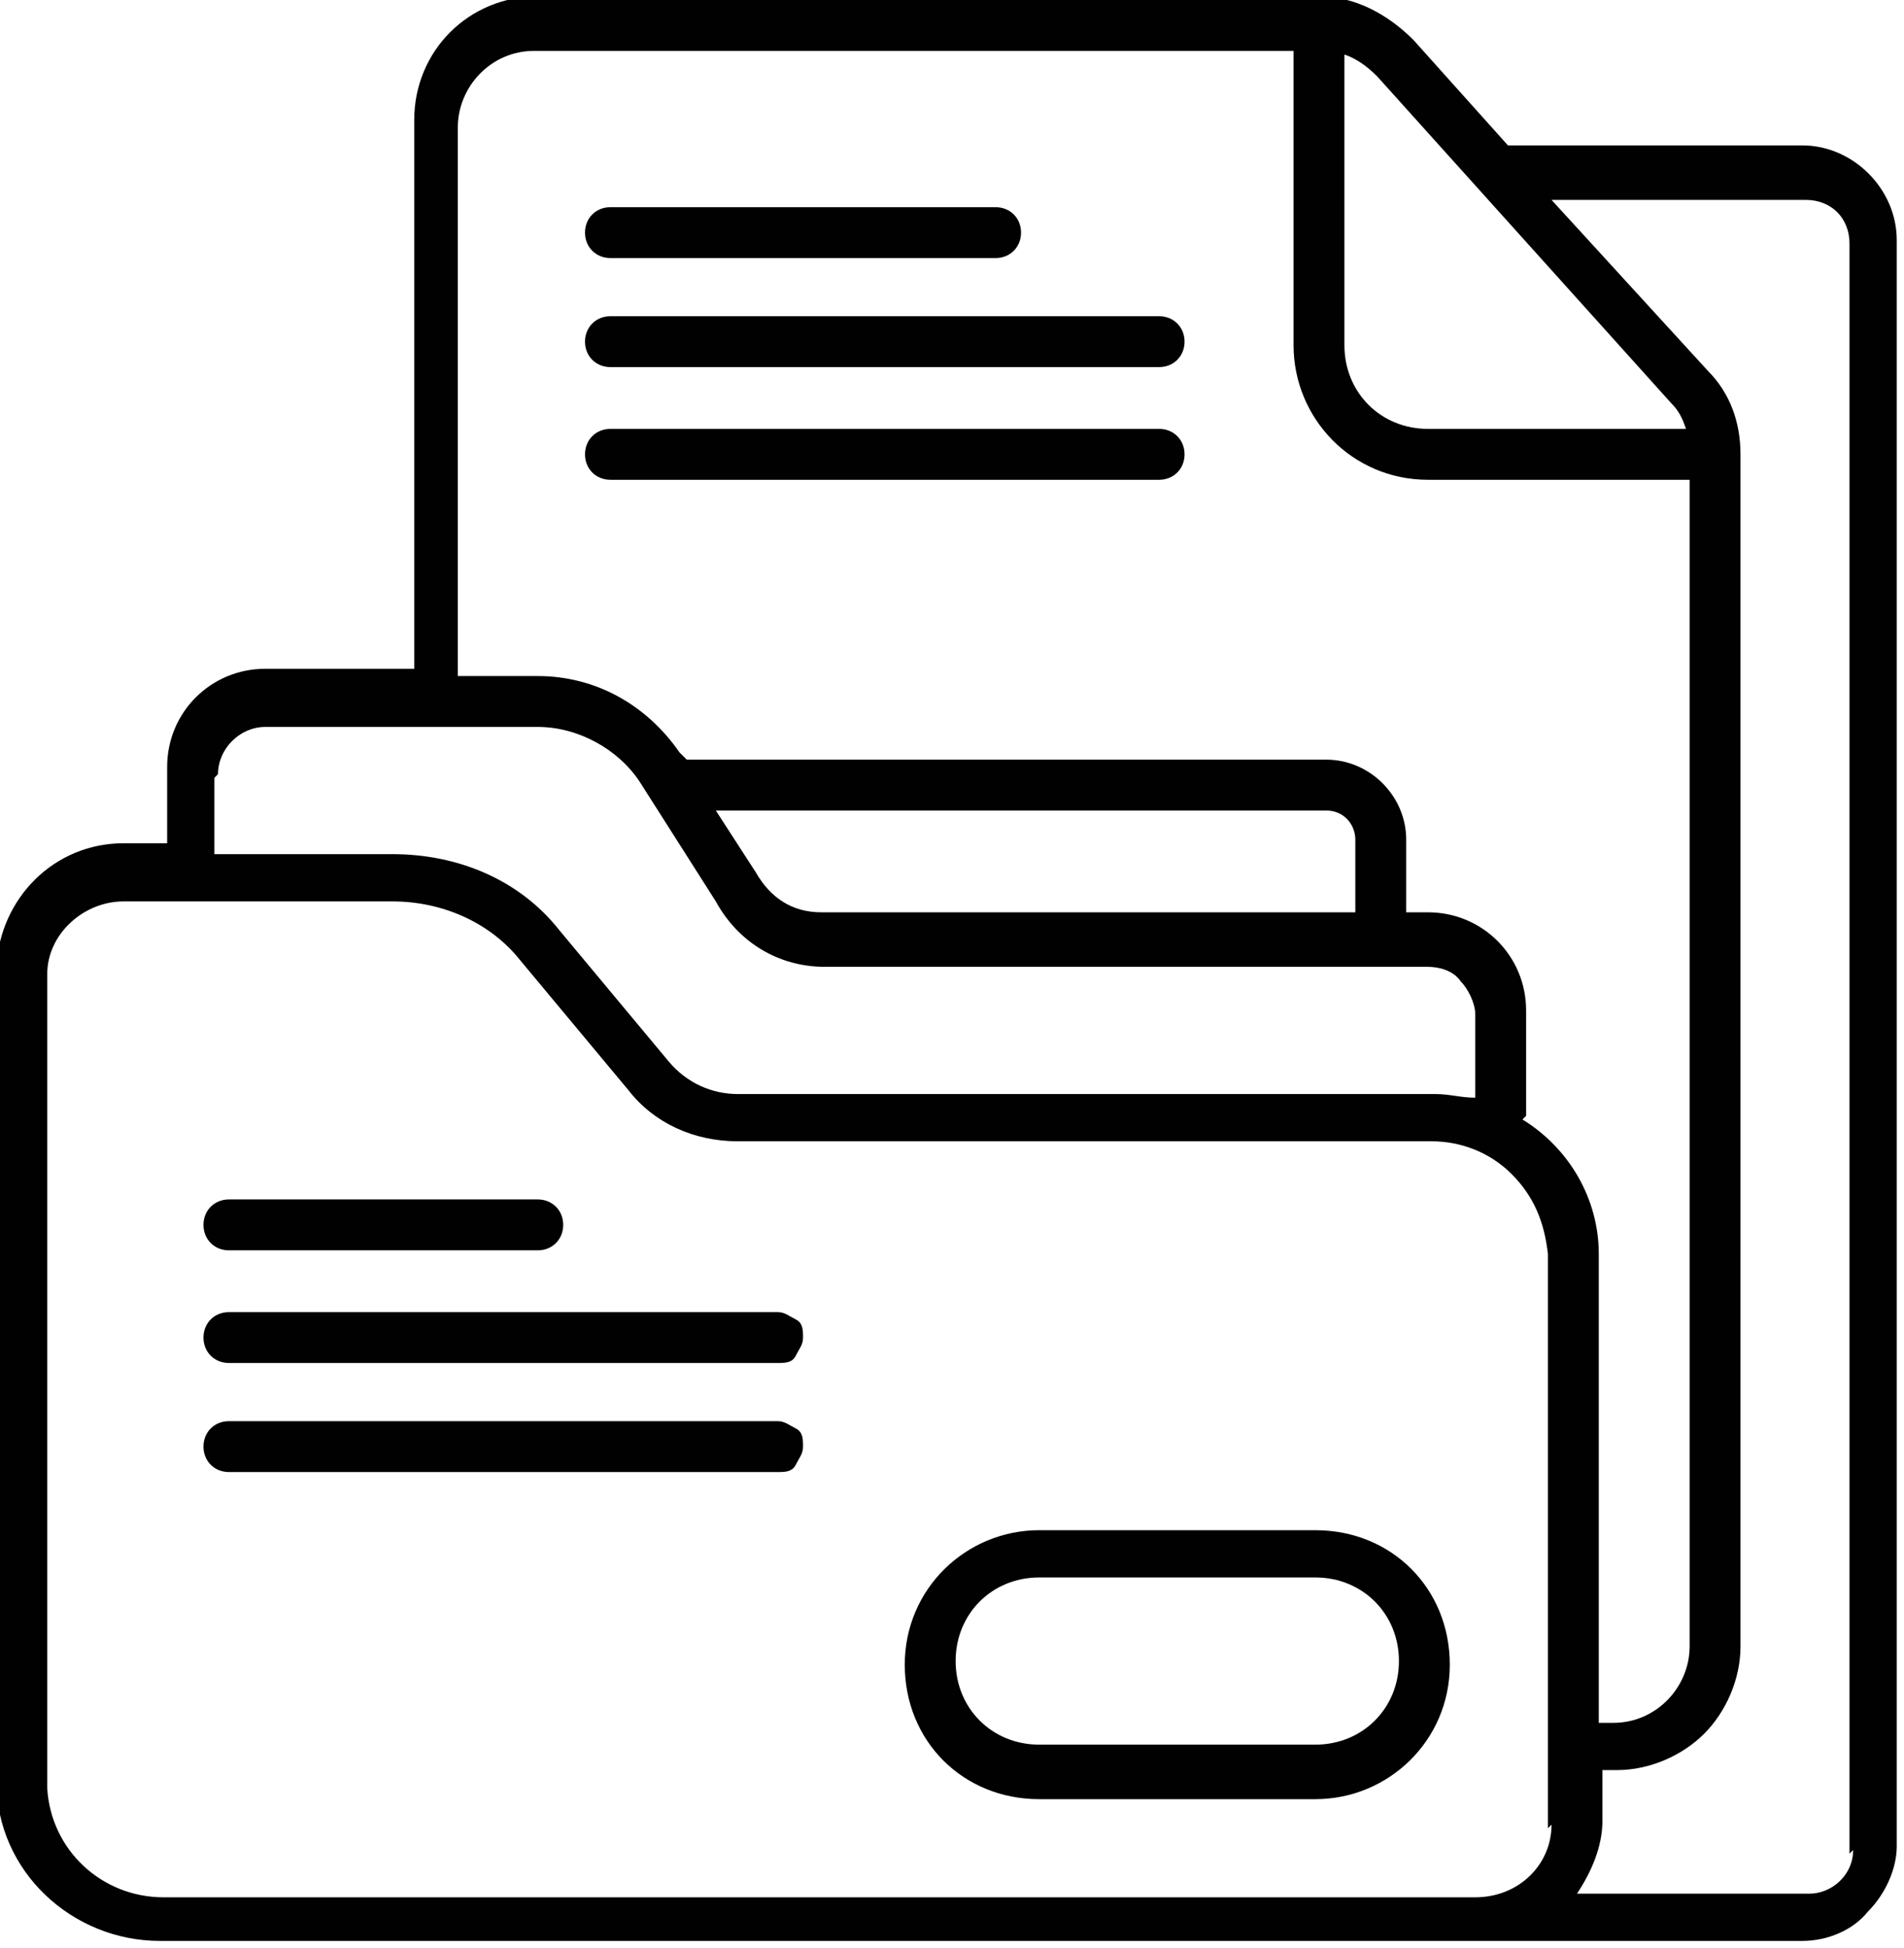
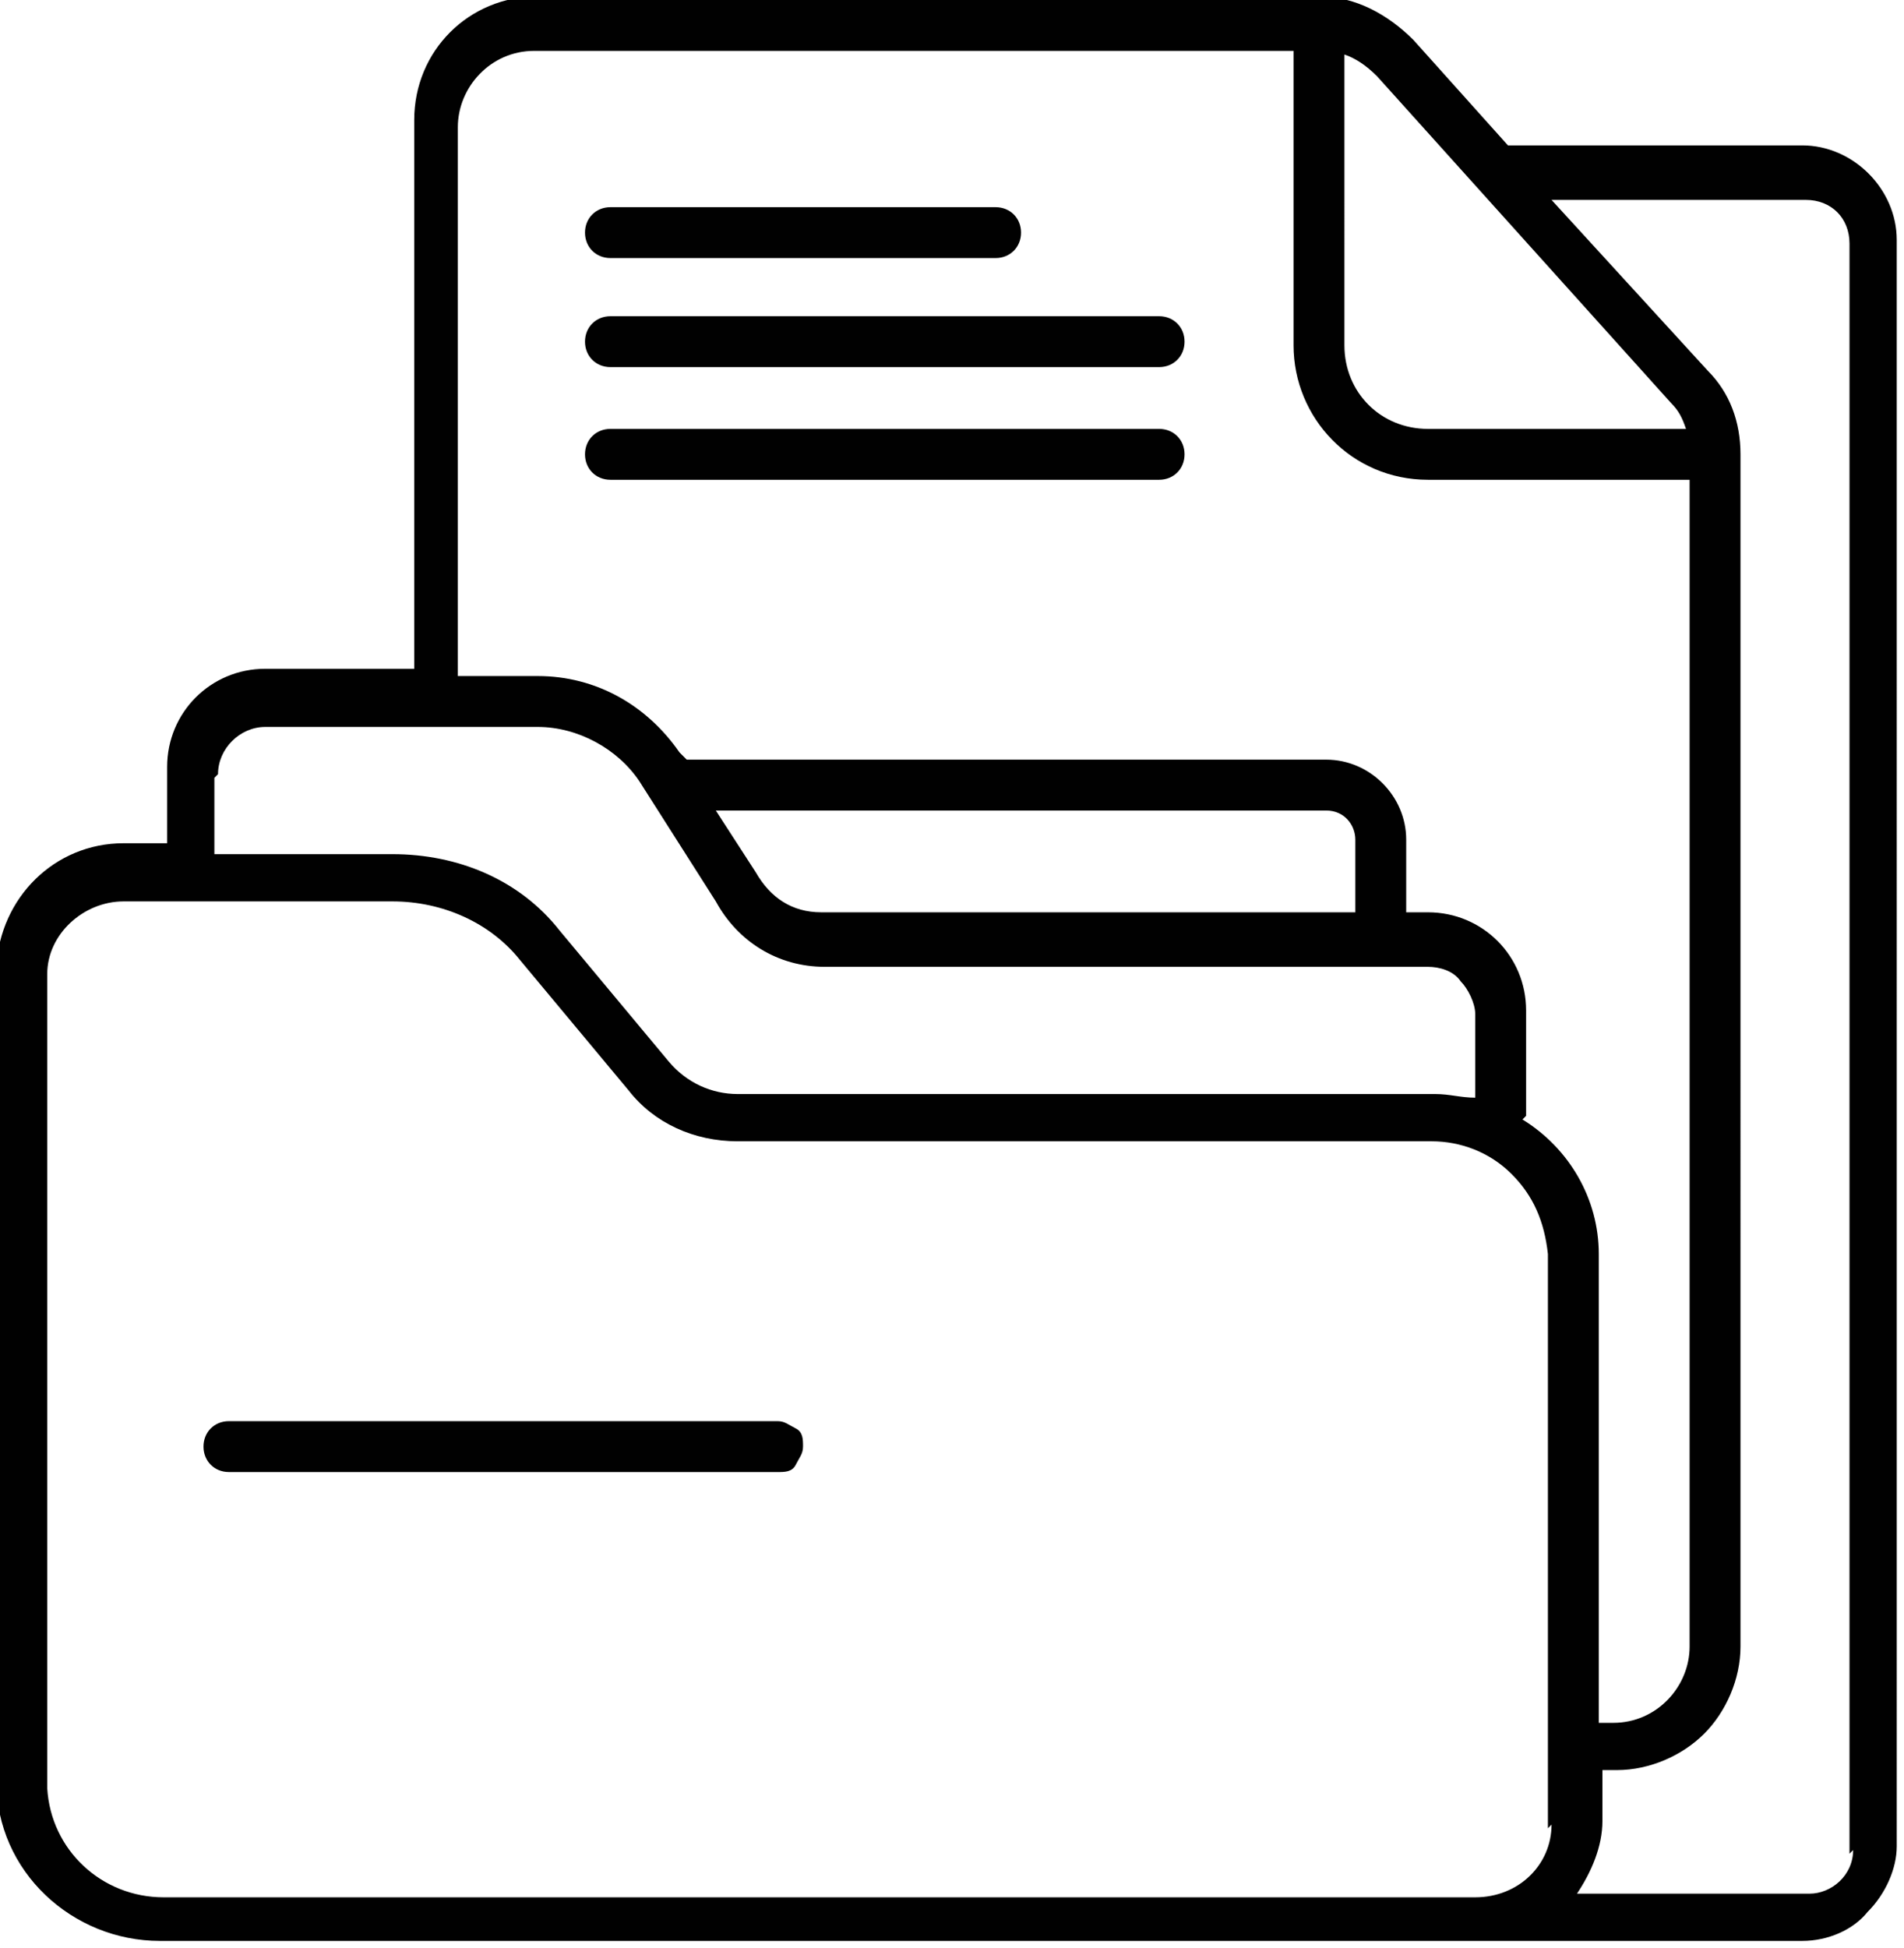
<svg xmlns="http://www.w3.org/2000/svg" version="1.1" viewBox="0 0 52.4 53.6">
  <defs>
    <style> .cls-1 { fill: #010101; } </style>
  </defs>
  <g>
    <g id="Layer_1">
      <path class="cls-1" d="M16.8,7.1h10.6c.4,0,.7-.3.7-.7s-.3-.7-.7-.7h-10.6c-.4,0-.7.3-.7.7s.3.7.7.7Z" />
-       <path class="cls-1" d="M36.2,42.1h-7.6c-2,0-3.7,1.6-3.7,3.7s1.6,3.7,3.7,3.7h7.6c2,0,3.7-1.6,3.7-3.7s-1.6-3.7-3.7-3.7ZM36.2,48h-7.6c-1.3,0-2.3-1-2.3-2.3s1-2.3,2.3-2.3h7.6c1.3,0,2.3,1,2.3,2.3s-1,2.3-2.3,2.3Z" />
-       <path class="cls-1" d="M21.4,36.1H6.3c-.4,0-.7.3-.7.7s.3.7.7.7h15.1c.2,0,.4,0,.5-.2s.2-.3.2-.5h0c0-.2,0-.4-.2-.5s-.3-.2-.5-.2Z" />
      <path class="cls-1" d="M21.4,39.1H6.3c-.4,0-.7.3-.7.7s.3.7.7.7h15.1c.2,0,.4,0,.5-.2s.2-.3.2-.5,0-.4-.2-.5-.3-.2-.5-.2Z" />
      <path class="cls-1" d="M31.9,11.8h-15.1c-.4,0-.7.3-.7.7s.3.7.7.7h15.1c.4,0,.7-.3.7-.7s-.3-.7-.7-.7Z" />
      <path class="cls-1" d="M49.8,4h0s-8.3,0-8.3,0l-2.6-2.9c-.7-.7-1.6-1.2-2.6-1.2H14.8c-1.9,0-3.4,1.5-3.4,3.4v14.8c0,.1,0,.2,0,.3h-4.1c-1.5,0-2.7,1.2-2.7,2.7v2.1h-1.2c-1.9,0-3.4,1.5-3.5,3.4v22.4c0,2.5,2.1,4.4,4.5,4.4h36c.1,0,.2,0,.3,0,0,0,.1,0,.2,0h8.7c.7,0,1.4-.3,1.8-.8.5-.5.8-1.2.8-1.8V6.6c0-1.4-1.2-2.6-2.6-2.6ZM37,1.5c.3.1.6.3.9.6l8.1,9c.2.2.3.4.4.7h-7.1c-1.3,0-2.3-1-2.3-2.3V1.5ZM6,21.3c0-.7.6-1.3,1.3-1.3h7.5c1.1,0,2.2.6,2.8,1.5l2.1,3.3h0c.6,1.1,1.7,1.8,3,1.8h16.6c.3,0,.7.1.9.4.2.2.4.6.4.9v2.3c-.4,0-.7-.1-1.1-.1h-19.2c-.7,0-1.4-.3-1.9-.9l-3-3.6h0c-1.1-1.4-2.8-2.1-4.6-2.1h-4.9v-2.1ZM19.8,22.3h16.7c.5,0,.8.4.8.8v2h-14.7c-.8,0-1.4-.4-1.8-1.1l-1.1-1.7ZM42.7,50.2c0,1.1-.9,2-2.1,2H4.5c-1.7,0-3.1-1.3-3.2-3h0s0-22.4,0-22.4c0-1.1,1-2,2.1-2h7.4c1.4,0,2.7.6,3.5,1.6l3,3.6h0c.7.9,1.8,1.4,3,1.4h19.1c.8,0,1.6.3,2.2.9.6.6.9,1.3,1,2.2v15.8ZM42,30.7h0v-2.9c0-1.5-1.2-2.7-2.7-2.7h-.6v-2c0-1.2-1-2.2-2.2-2.2h-17.6l-.2-.2c-.9-1.3-2.3-2.1-3.9-2.1h-2.2c0,0,0-.2,0-.3h0V3.5c0-1.1.9-2.1,2.1-2.1h20.9v8.1c0,2,1.6,3.7,3.7,3.7h7.2v32.1c0,1.1-.9,2.1-2.1,2.1h-.4v-12.9c0-1.5-.8-2.9-2.1-3.7ZM51,50.9c0,.7-.6,1.2-1.2,1.2h-6.4c.4-.6.7-1.3.7-2v-1.4h.4c.9,0,1.8-.4,2.4-1,.6-.6,1-1.5,1-2.4V12.5c0-.9-.3-1.7-.9-2.3l-4.3-4.7h7c.7,0,1.2.5,1.2,1.2v44.3Z" />
      <path class="cls-1" d="M31.9,8.7h-15.1c-.4,0-.7.3-.7.7s.3.7.7.7h15.1c.4,0,.7-.3.7-.7s-.3-.7-.7-.7Z" />
-       <path class="cls-1" d="M6.3,34.4h8.5c.4,0,.7-.3.7-.7s-.3-.7-.7-.7H6.3c-.4,0-.7.3-.7.7s.3.7.7.7Z" />
    </g>
  </g>
</svg>